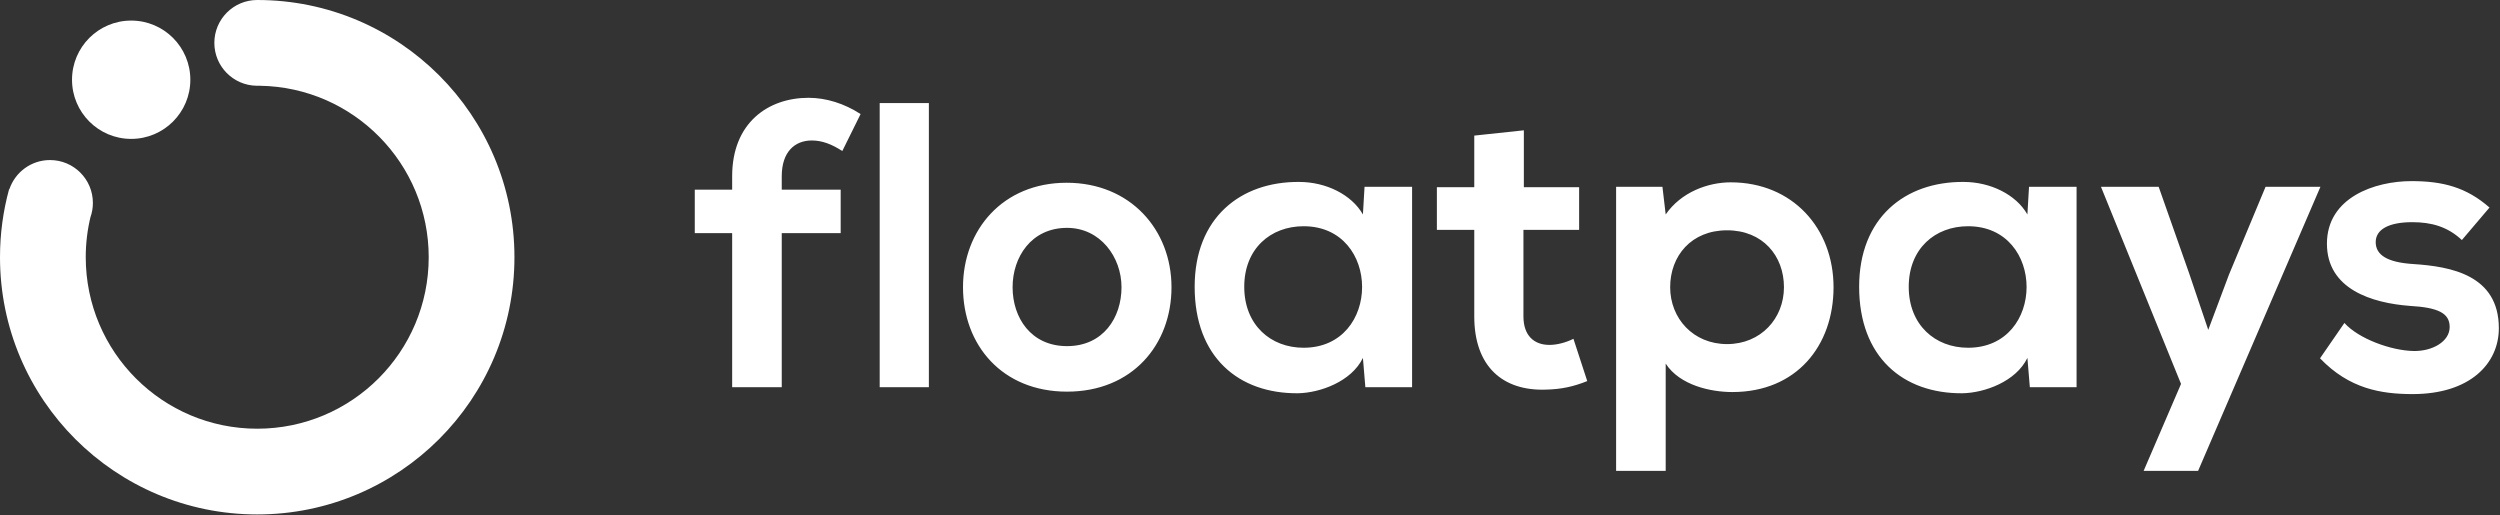
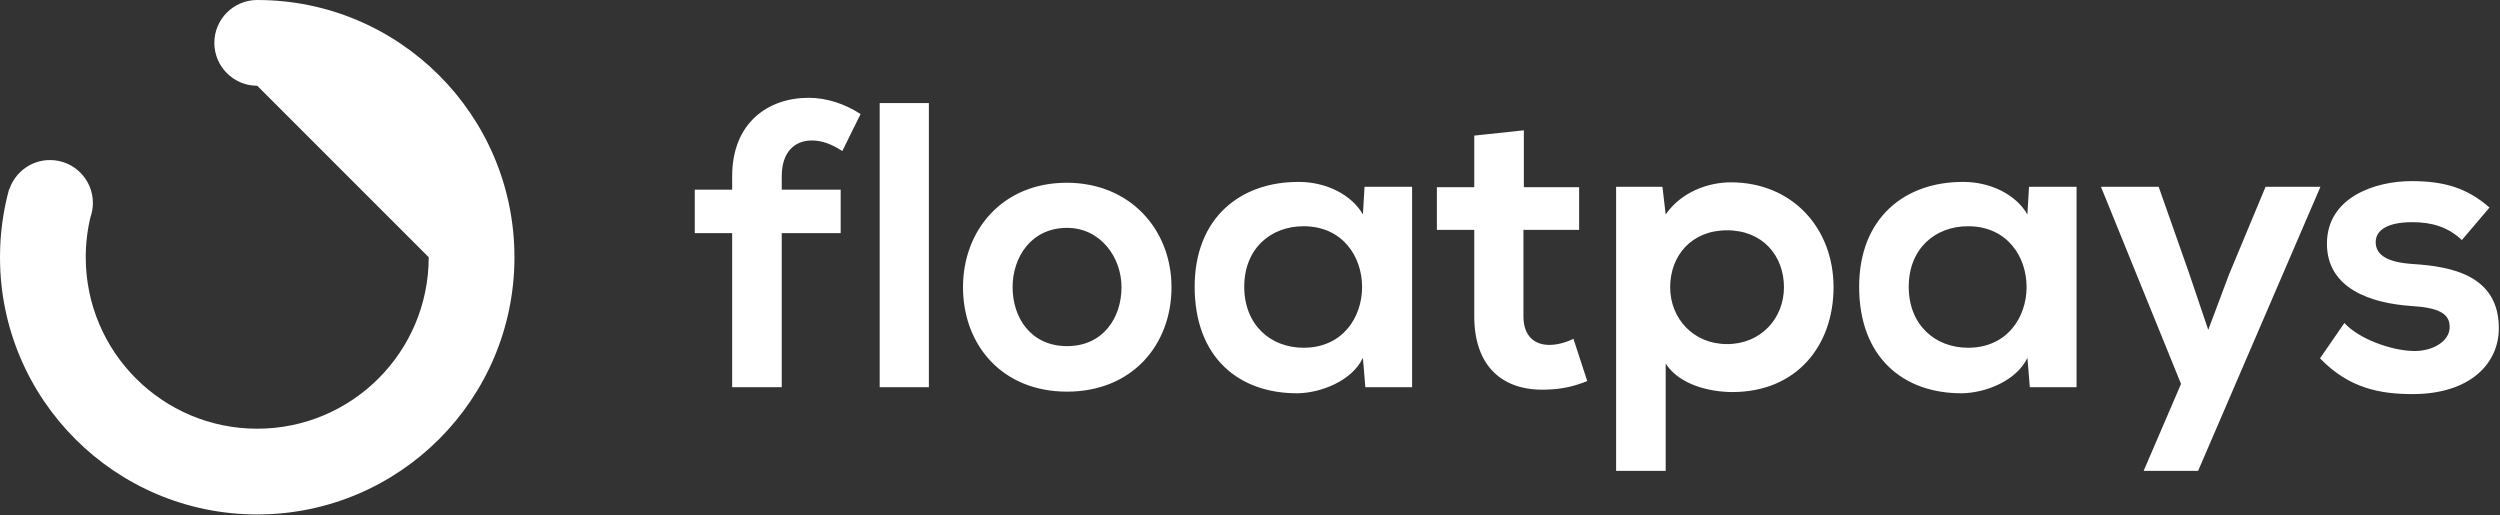
<svg xmlns="http://www.w3.org/2000/svg" width="199px" height="41px" viewBox="0 0 199 41" version="1.1">
  <rect x="0" y="0" width="199" height="41" fill="#333333" stroke="none" />
  <title>floatpays-logo-color@2x</title>
  <g id="Branding" stroke="none" stroke-width="1" fill="none" fill-rule="evenodd">
    <g id="logo-monochrome--white" fill="#FFFFFF" fill-rule="nonzero">
      <g id="floatpays-logo-color">
        <path d="M62.227,30.819 L62.227,18.558 L66.918,18.558 L66.918,15.097 L62.227,15.097 L62.227,14.029 C62.227,12.088 63.262,11.182 64.621,11.182 C65.43,11.182 66.206,11.473 67.047,12.023 L68.503,9.079 C67.209,8.238 65.753,7.785 64.362,7.785 C61.159,7.785 58.28,9.759 58.28,14.029 L58.28,15.097 L55.304,15.097 L55.304,18.558 L58.28,18.558 L58.28,30.819 L62.227,30.819 Z M73.938,30.819 L73.938,8.206 L70.023,8.206 L70.023,30.819 L73.938,30.819 Z M84.937,31.175 C90.113,31.175 93.251,27.455 93.251,22.861 C93.251,18.299 89.984,14.547 84.905,14.547 C79.825,14.547 76.655,18.299 76.655,22.861 C76.655,27.455 79.761,31.175 84.937,31.175 Z M84.937,27.552 C82.058,27.552 80.602,25.287 80.602,22.861 C80.602,20.467 82.09,18.138 84.937,18.138 C87.59,18.138 89.272,20.467 89.272,22.861 C89.272,25.287 87.816,27.552 84.937,27.552 Z M103.312,31.304 C105.091,31.272 107.582,30.366 108.488,28.49 L108.682,30.819 L112.402,30.819 L112.402,14.87 L108.617,14.87 L108.488,17.07 C107.582,15.485 105.544,14.482 103.409,14.482 C98.751,14.45 95.095,17.329 95.095,22.828 C95.095,28.425 98.589,31.337 103.312,31.304 Z M103.765,27.681 C101.144,27.681 99.042,25.869 99.042,22.828 C99.042,19.787 101.144,18.008 103.765,18.008 C109.976,18.008 109.976,27.681 103.765,27.681 Z M123.078,31.013 C124.275,30.981 125.213,30.787 126.345,30.334 L125.246,26.969 C124.663,27.26 123.952,27.455 123.337,27.455 C122.108,27.455 121.266,26.71 121.266,25.19 L121.266,18.299 L125.698,18.299 L125.698,14.903 L121.299,14.903 L121.299,10.373 L117.352,10.794 L117.352,14.903 L114.376,14.903 L114.376,18.299 L117.352,18.299 L117.352,25.19 C117.352,29.169 119.617,31.143 123.078,31.013 Z M132.589,37.483 L132.589,28.943 C133.721,30.69 136.212,31.207 137.895,31.207 C143.006,31.207 145.95,27.519 145.95,22.861 C145.95,18.17 142.682,14.514 137.765,14.514 C135.954,14.514 133.818,15.291 132.589,17.07 L132.33,14.87 L128.642,14.87 L128.642,37.483 L132.589,37.483 Z M137.474,27.39 C134.789,27.39 132.945,25.352 132.945,22.861 C132.945,20.37 134.627,18.332 137.474,18.332 C140.321,18.332 142.003,20.37 142.003,22.861 C142.003,25.352 140.159,27.39 137.474,27.39 Z M156.205,31.304 C157.984,31.272 160.475,30.366 161.381,28.49 L161.575,30.819 L165.295,30.819 L165.295,14.87 L161.51,14.87 L161.381,17.07 C160.475,15.485 158.437,14.482 156.302,14.482 C151.644,14.45 147.988,17.329 147.988,22.828 C147.988,28.425 151.482,31.337 156.205,31.304 Z M156.658,27.681 C154.038,27.681 151.935,25.869 151.935,22.828 C151.935,19.787 154.038,18.008 156.658,18.008 C162.869,18.008 162.869,27.681 156.658,27.681 Z M174.968,37.483 L184.706,14.87 L180.338,14.87 L177.427,21.858 L175.777,26.258 L174.257,21.761 L171.83,14.87 L167.237,14.87 L173.61,30.56 L170.633,37.483 L174.968,37.483 Z M192.05,31.369 C196.612,31.369 198.908,28.943 198.908,26.128 C198.908,21.89 195.091,21.211 192.083,21.017 C190.044,20.887 189.106,20.305 189.106,19.27 C189.106,18.267 190.141,17.685 192.018,17.685 C193.538,17.685 194.832,18.041 195.965,19.108 L198.164,16.52 C196.32,14.903 194.444,14.417 191.953,14.417 C189.042,14.417 185.224,15.711 185.224,19.399 C185.224,23.023 188.815,24.122 191.824,24.349 C194.088,24.478 194.994,24.931 194.994,26.031 C194.994,27.196 193.603,27.972 192.115,27.94 C190.336,27.907 187.748,26.969 186.615,25.708 L184.674,28.522 C187.003,30.948 189.527,31.369 192.05,31.369 Z" id="floatpays" />
        <g id="5e57e6e2e9e16feb449154e7_Floatpays-logo-blue-Copy-9">
-           <circle id="Oval-Copy-9" cx="10.442" cy="6.347" r="4.709" />
-           <path d="M20.475,2.13162821e-14 C20.495,2.13162821e-14 20.514,2.13162821e-14 20.534,0.001 L20.475,2.13162821e-14 C31.783,2.13162821e-14 40.95,9.167 40.95,20.475 C40.95,31.783 31.783,40.95 20.475,40.95 C9.167,40.95 -1.45661261e-12,31.783 -1.45661261e-12,20.475 C-1.45661261e-12,18.599 0.252,16.782 0.725,15.056 L0.746,15.063 C1.201,13.713 2.477,12.74 3.981,12.74 C5.866,12.74 7.394,14.268 7.394,16.152 C7.394,16.554 7.325,16.939 7.197,17.296 L7.222,17.194 C6.963,18.245 6.825,19.344 6.825,20.475 C6.825,28.014 12.936,34.125 20.475,34.125 C28.014,34.125 34.125,28.014 34.125,20.475 C34.125,13.012 28.135,6.947 20.701,6.827 L20.475,6.825 L20.419,6.825 C18.56,6.794 17.062,5.278 17.062,3.413 C17.062,1.528 18.59,2.13162821e-14 20.475,2.13162821e-14 Z" id="Combined-Shape" />
+           <path d="M20.475,2.13162821e-14 C20.495,2.13162821e-14 20.514,2.13162821e-14 20.534,0.001 L20.475,2.13162821e-14 C31.783,2.13162821e-14 40.95,9.167 40.95,20.475 C40.95,31.783 31.783,40.95 20.475,40.95 C9.167,40.95 -1.45661261e-12,31.783 -1.45661261e-12,20.475 C-1.45661261e-12,18.599 0.252,16.782 0.725,15.056 L0.746,15.063 C1.201,13.713 2.477,12.74 3.981,12.74 C5.866,12.74 7.394,14.268 7.394,16.152 C7.394,16.554 7.325,16.939 7.197,17.296 L7.222,17.194 C6.963,18.245 6.825,19.344 6.825,20.475 C6.825,28.014 12.936,34.125 20.475,34.125 C28.014,34.125 34.125,28.014 34.125,20.475 L20.475,6.825 L20.419,6.825 C18.56,6.794 17.062,5.278 17.062,3.413 C17.062,1.528 18.59,2.13162821e-14 20.475,2.13162821e-14 Z" id="Combined-Shape" />
        </g>
      </g>
    </g>
  </g>
</svg>